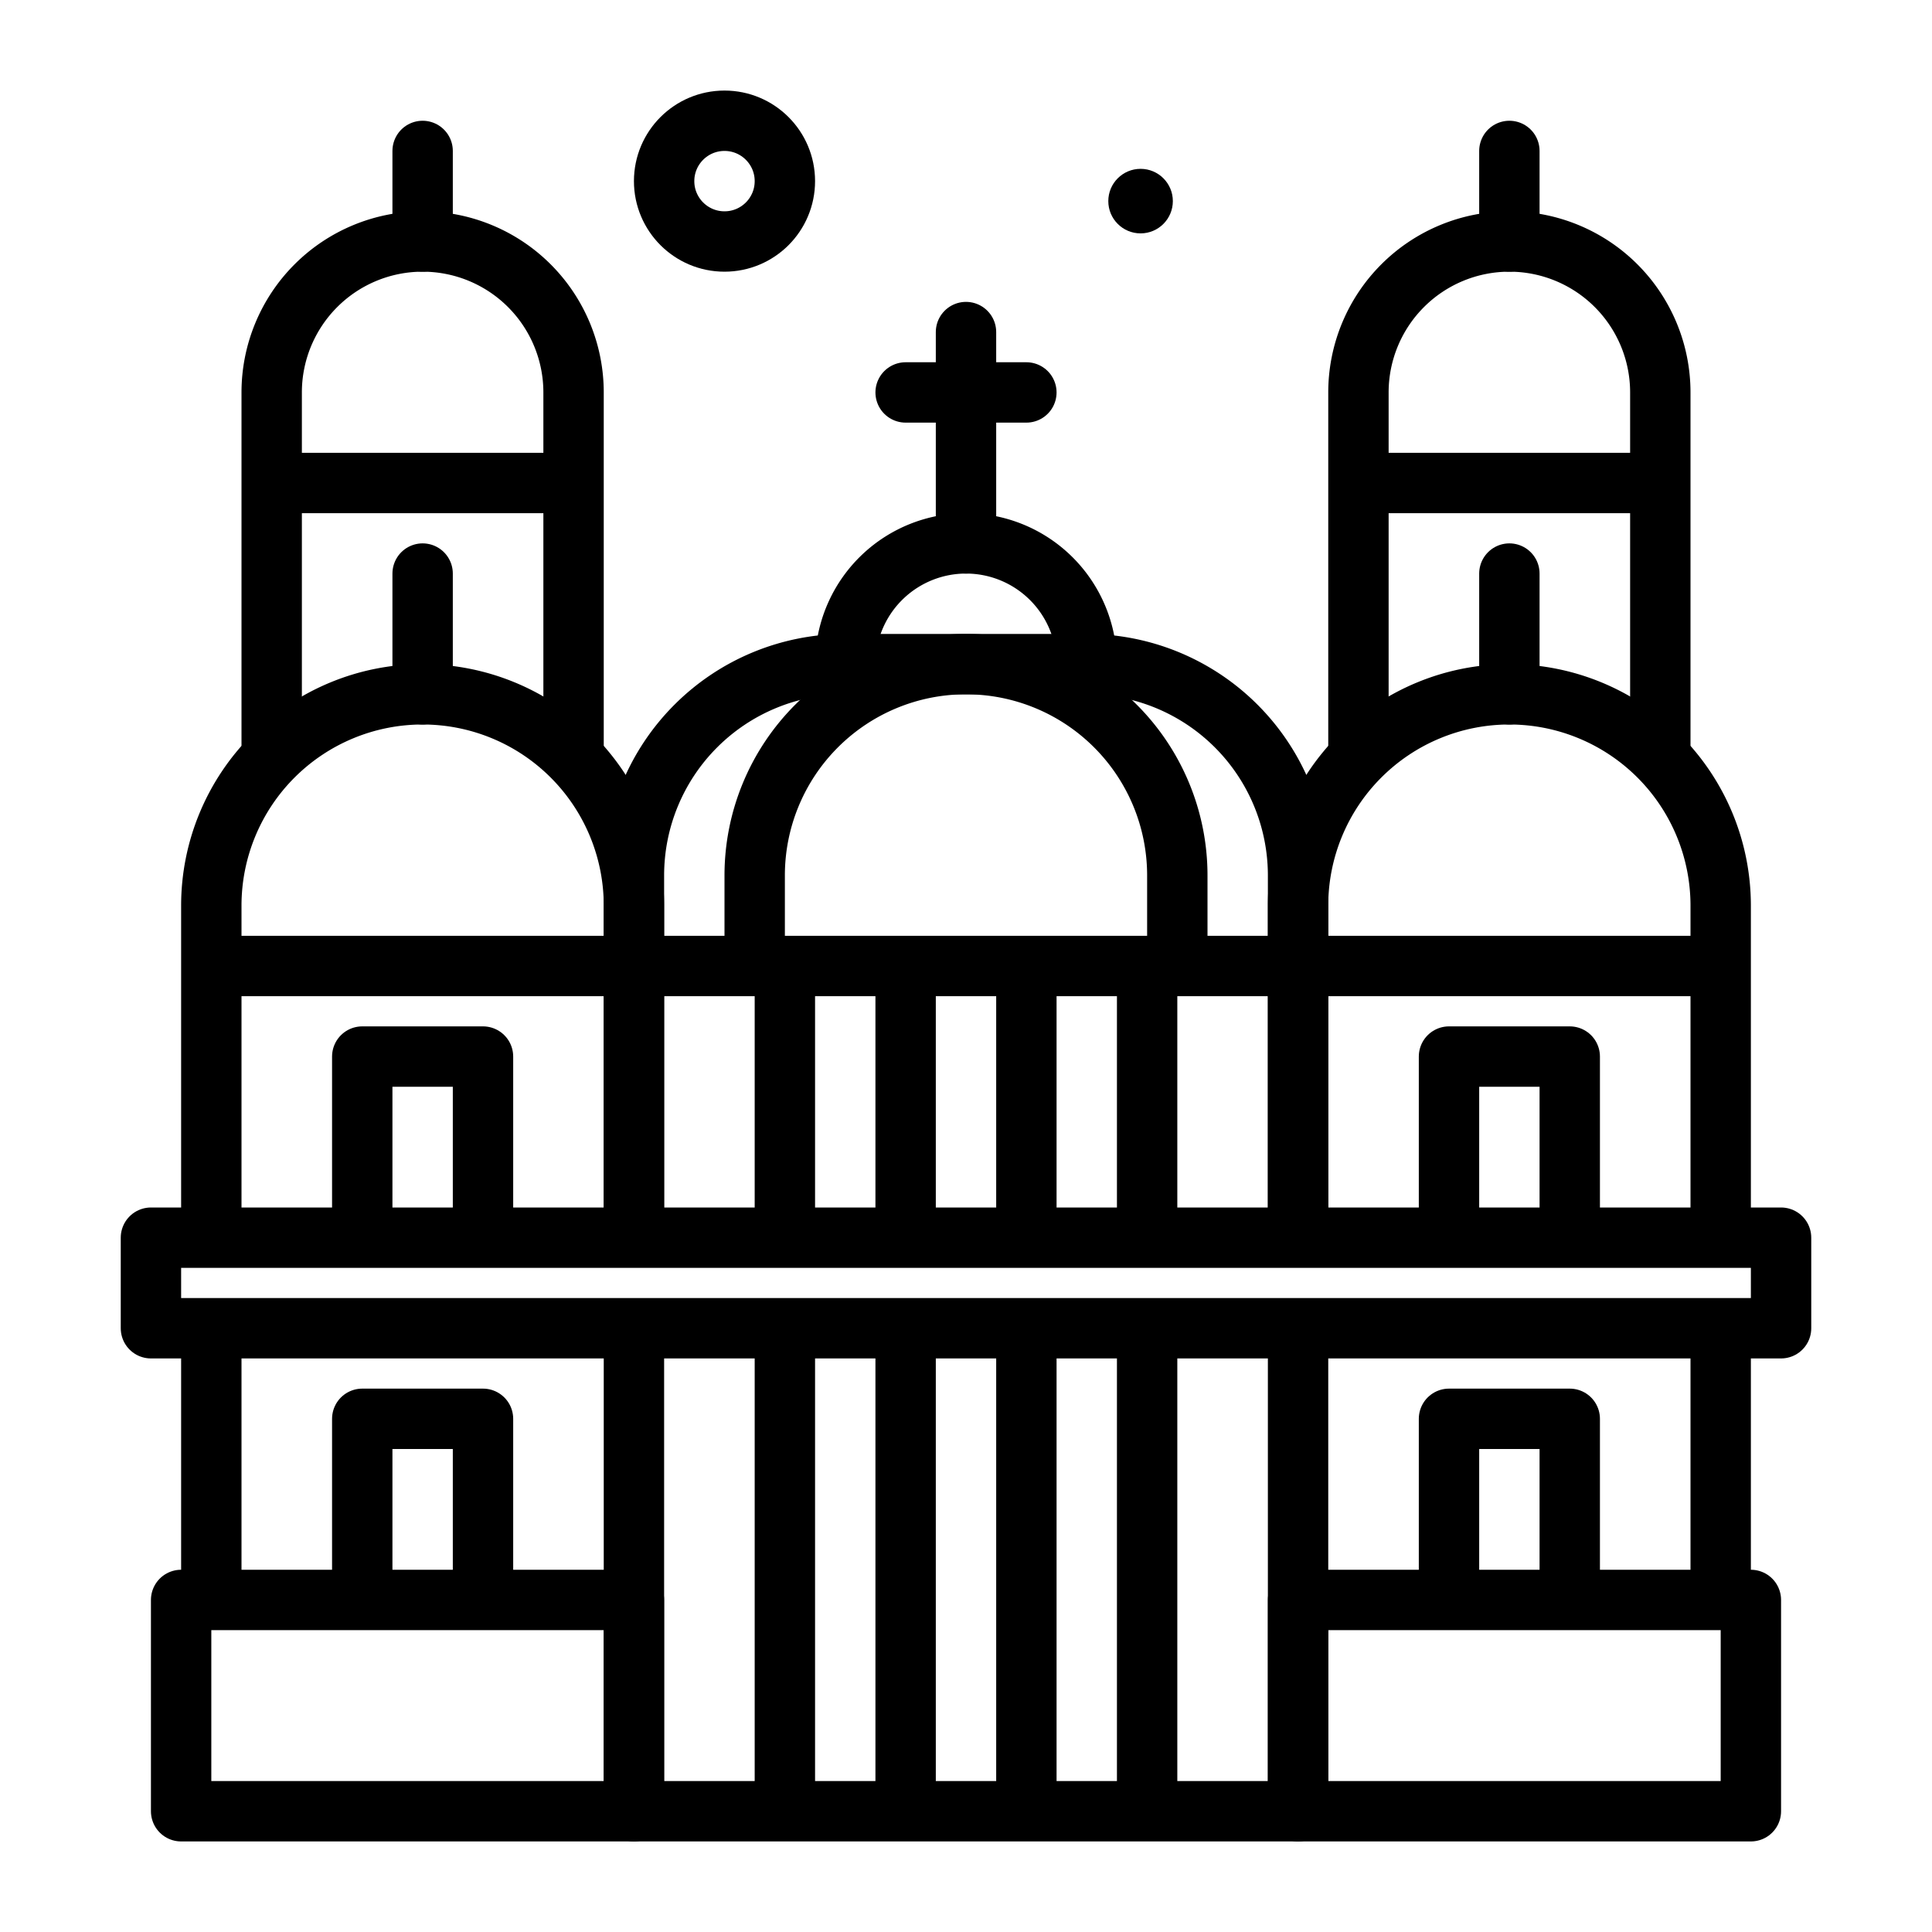
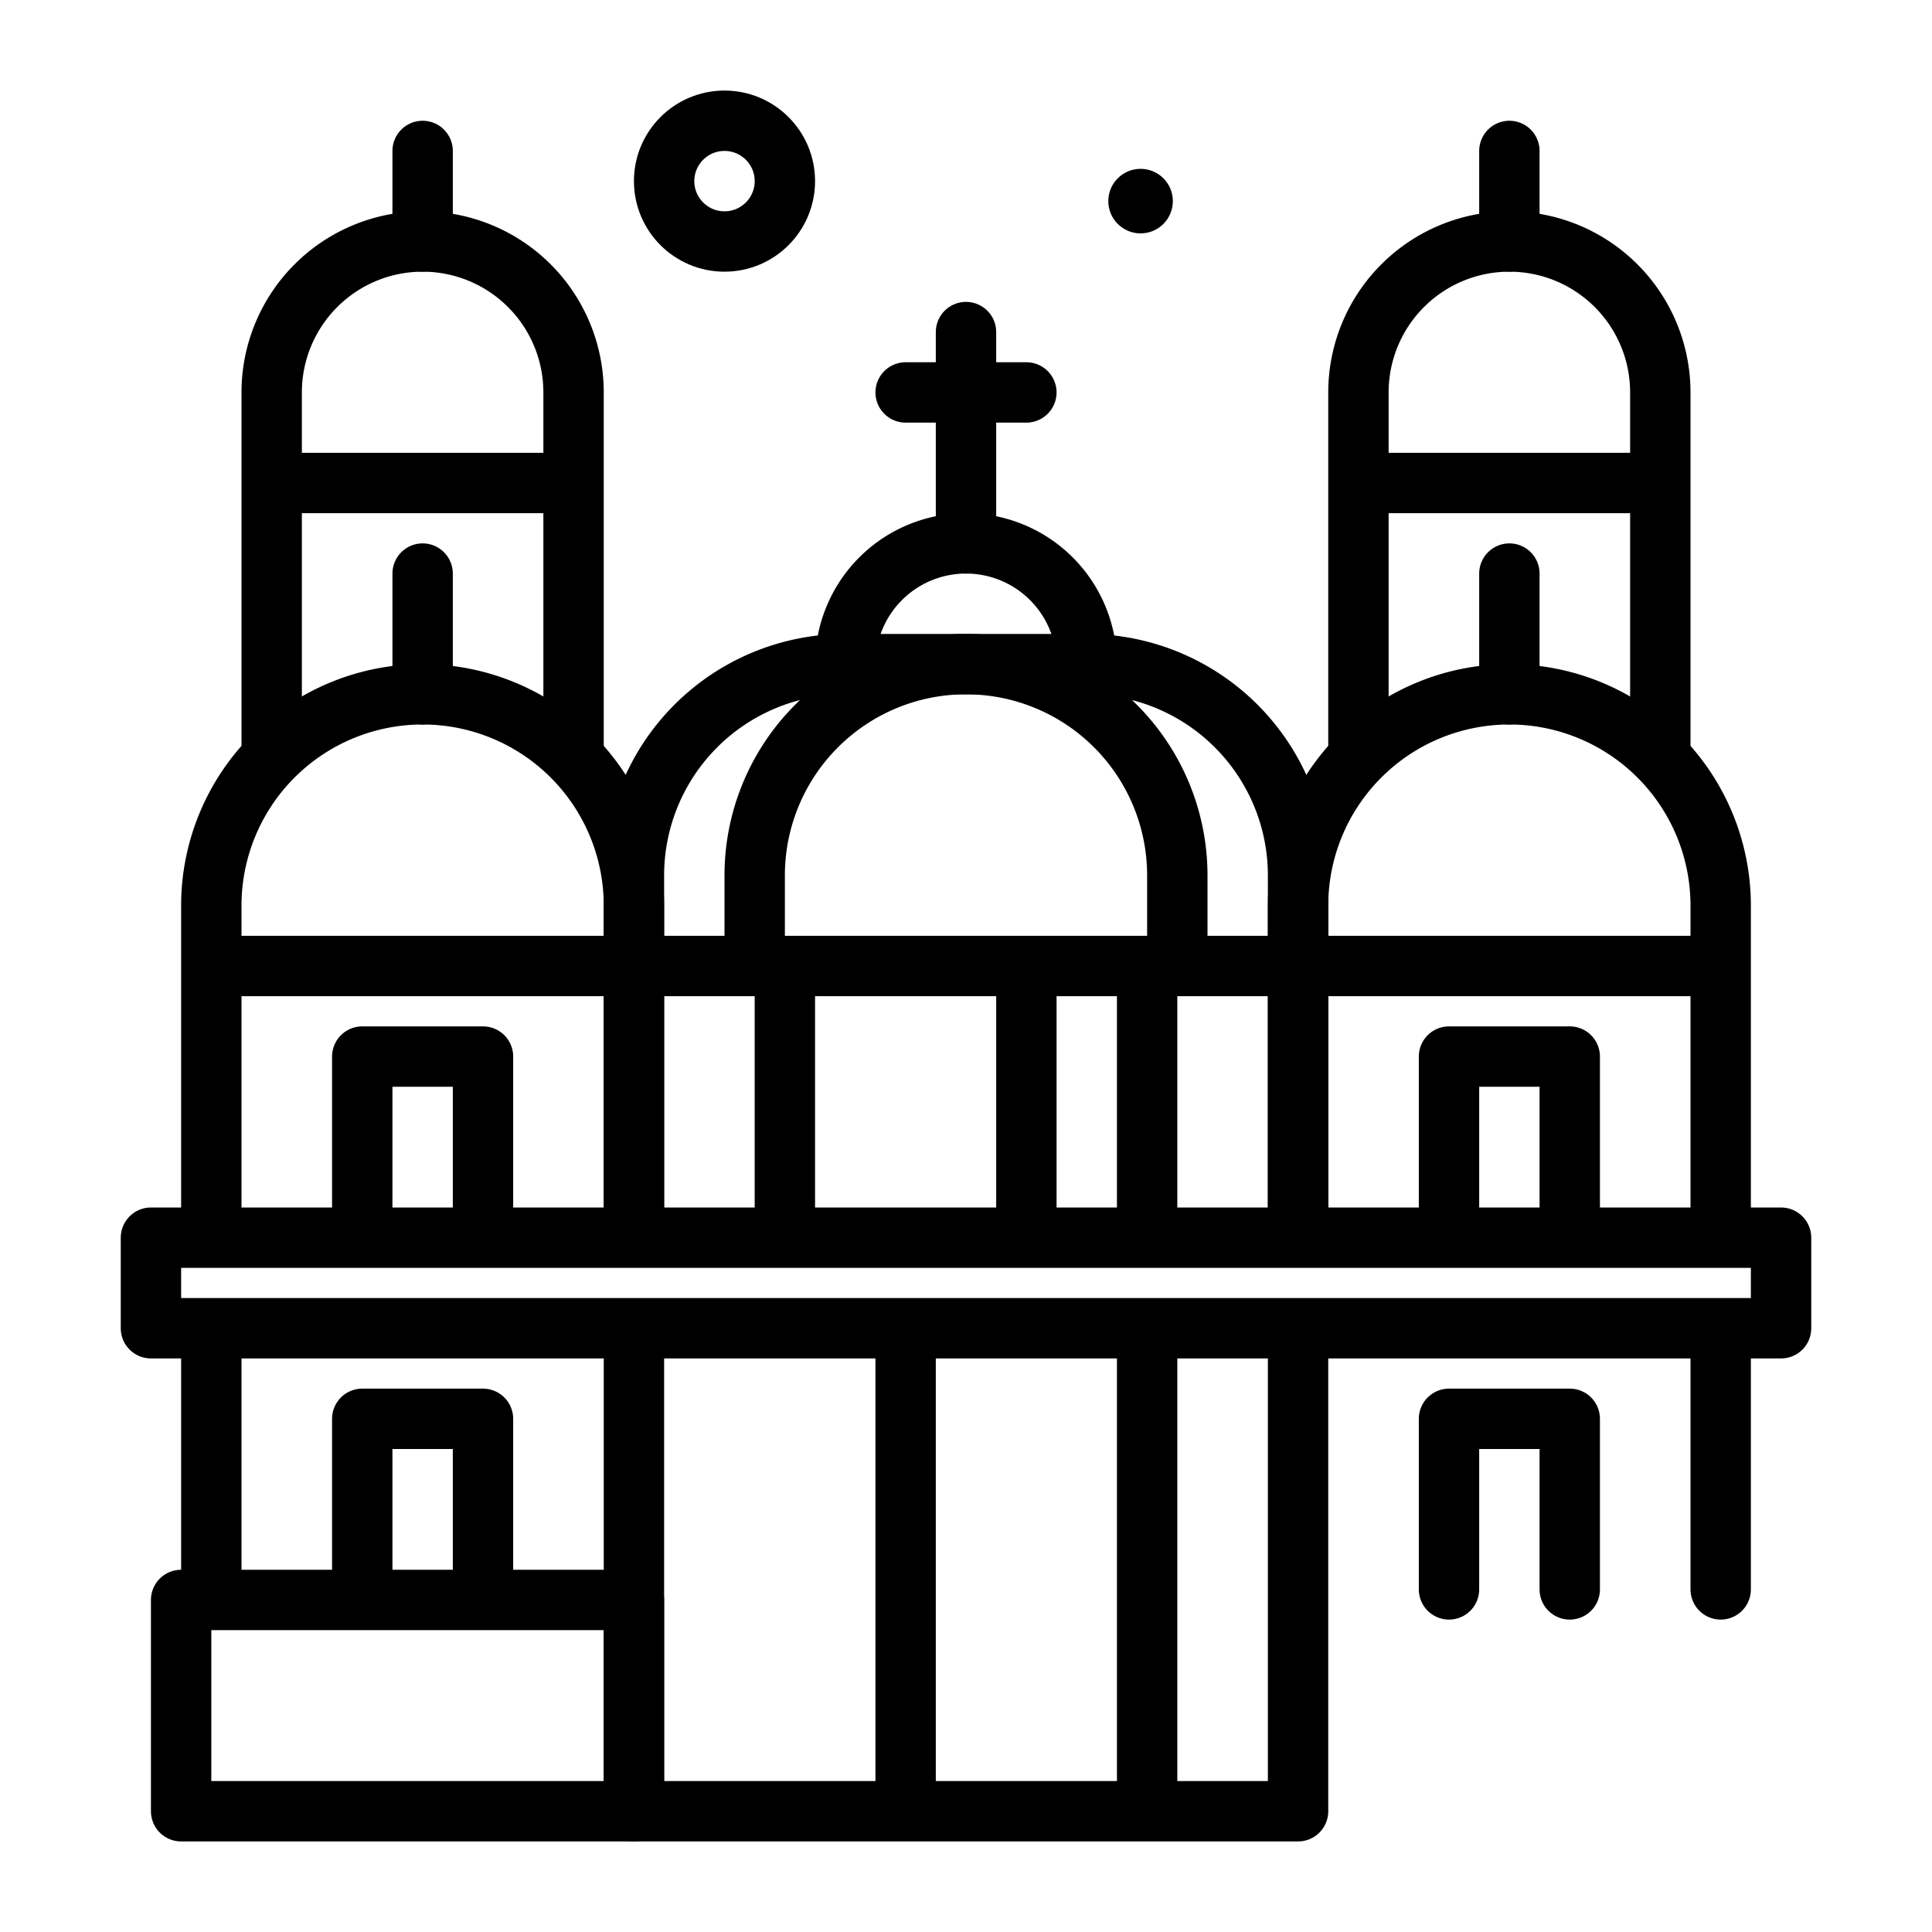
<svg xmlns="http://www.w3.org/2000/svg" width="800px" height="800px" viewBox="0 0 64 64">
  <title>church</title>
  <g id="church">
    <path d="M21,40.769V30A7,7,0,0,0,7,30V40.769" style="fill:none;stroke:#000000;stroke-linecap:round;stroke-linejoin:round;stroke-width:2px" />
    <polyline points="12 40.769 12 35 16 35 16 40.769" style="fill:none;stroke:#000000;stroke-linecap:round;stroke-linejoin:round;stroke-width:2px" />
    <line x1="7" y1="52.651" x2="7" y2="44.47" style="fill:#ffded5;stroke:#000000;stroke-linecap:round;stroke-linejoin:round;stroke-width:2px" />
    <rect x="6" y="53" width="15" height="7" style="fill:none;stroke:#000000;stroke-linecap:round;stroke-linejoin:round;stroke-width:2px" />
    <circle cx="37.783" cy="6.662" r="1.069" />
    <polyline points="12 52.651 12 47 16 47 16 52.651" style="fill:none;stroke:#000000;stroke-linecap:round;stroke-linejoin:round;stroke-width:2px" />
    <path d="M19,24.887V13A5,5,0,0,0,9,13V24.648" style="fill:none;stroke:#000000;stroke-linecap:round;stroke-linejoin:round;stroke-width:2px" />
    <line x1="14" y1="19" x2="14" y2="23" style="fill:none;stroke:#000000;stroke-linecap:round;stroke-linejoin:round;stroke-width:2px" />
    <path d="M57,40.769V30a7,7,0,0,0-14,0V40.769" style="fill:none;stroke:#000000;stroke-linecap:round;stroke-linejoin:round;stroke-width:2px" />
    <polyline points="48 40.769 48 35 52 35 52 40.769" style="fill:none;stroke:#000000;stroke-linecap:round;stroke-linejoin:round;stroke-width:2px" />
-     <line x1="30" y1="32.47" x2="30" y2="40.626" style="fill:#b5a19c;stroke:#000000;stroke-linecap:round;stroke-linejoin:round;stroke-width:2px" />
    <line x1="26" y1="40.769" x2="26" y2="32.47" style="fill:#b5a19c;stroke:#000000;stroke-linecap:round;stroke-linejoin:round;stroke-width:2px" />
    <line x1="30" y1="44.47" x2="30" y2="59.626" style="fill:#b5a19c;stroke:#000000;stroke-linecap:round;stroke-linejoin:round;stroke-width:2px" />
-     <line x1="26" y1="59.769" x2="26" y2="44.47" style="fill:#b5a19c;stroke:#000000;stroke-linecap:round;stroke-linejoin:round;stroke-width:2px" />
    <line x1="38" y1="32.47" x2="38" y2="40.626" style="fill:#b5a19c;stroke:#000000;stroke-linecap:round;stroke-linejoin:round;stroke-width:2px" />
    <line x1="34" y1="40.769" x2="34" y2="32.47" style="fill:#b5a19c;stroke:#000000;stroke-linecap:round;stroke-linejoin:round;stroke-width:2px" />
    <line x1="38" y1="44.47" x2="38" y2="59.626" style="fill:#b5a19c;stroke:#000000;stroke-linecap:round;stroke-linejoin:round;stroke-width:2px" />
-     <line x1="34" y1="59.769" x2="34" y2="44.47" style="fill:#b5a19c;stroke:#000000;stroke-linecap:round;stroke-linejoin:round;stroke-width:2px" />
    <line x1="57" y1="44.47" x2="57" y2="52.651" style="fill:none;stroke:#000000;stroke-linecap:round;stroke-linejoin:round;stroke-width:2px" />
-     <rect x="43" y="53" width="15" height="7" style="fill:none;stroke:#000000;stroke-linecap:round;stroke-linejoin:round;stroke-width:2px" />
    <polyline points="48 52.651 48 47 52 47 52 52.651" style="fill:none;stroke:#000000;stroke-linecap:round;stroke-linejoin:round;stroke-width:2px" />
    <path d="M55,24.648V13a5,5,0,0,0-10,0V24.887" style="fill:none;stroke:#000000;stroke-linecap:round;stroke-linejoin:round;stroke-width:2px" />
    <polyline points="21 44.47 21 60 43 60 43 44.47" style="fill:none;stroke:#000000;stroke-linecap:round;stroke-linejoin:round;stroke-width:2px" />
    <path d="M43,40.769V29a7,7,0,0,0-7-7H28a7,7,0,0,0-7,7V40.769" style="fill:none;stroke:#000000;stroke-linecap:round;stroke-linejoin:round;stroke-width:2px" />
    <line x1="50" y1="19" x2="50" y2="23" style="fill:none;stroke:#000000;stroke-linecap:round;stroke-linejoin:round;stroke-width:2px" />
    <path d="M25,31.755V29a7,7,0,0,1,7-7h0a7,7,0,0,1,7,7v2.564" style="fill:none;stroke:#000000;stroke-linecap:round;stroke-linejoin:round;stroke-width:2px" />
    <path d="M28.006,21.787A4,4,0,0,1,32,18h0a4,4,0,0,1,3.991,3.732" style="fill:none;stroke:#000000;stroke-linecap:round;stroke-linejoin:round;stroke-width:2px" />
    <line x1="32" y1="18" x2="32" y2="11" style="fill:none;stroke:#000000;stroke-linecap:round;stroke-linejoin:round;stroke-width:2px" />
    <line x1="50" y1="8" x2="50" y2="5" style="fill:none;stroke:#000000;stroke-linecap:round;stroke-linejoin:round;stroke-width:2px" />
    <line x1="14" y1="8" x2="14" y2="5" style="fill:none;stroke:#000000;stroke-linecap:round;stroke-linejoin:round;stroke-width:2px" />
    <rect x="5" y="41" width="54" height="3" style="fill:none;stroke:#000000;stroke-linecap:round;stroke-linejoin:round;stroke-width:2px" />
    <line x1="30" y1="13" x2="34" y2="13" style="fill:none;stroke:#000000;stroke-linecap:round;stroke-linejoin:round;stroke-width:2px" />
    <circle cx="24" cy="6" r="2" style="fill:none;stroke:#000000;stroke-linecap:round;stroke-linejoin:round;stroke-width:2px" />
    <line x1="7" y1="32" x2="57" y2="32" style="fill:none;stroke:#000000;stroke-linejoin:round;stroke-width:2px" />
    <line x1="19" y1="16" x2="9" y2="16" style="fill:none;stroke:#000000;stroke-linejoin:round;stroke-width:2px" />
    <line x1="55" y1="16" x2="45" y2="16" style="fill:none;stroke:#000000;stroke-linejoin:round;stroke-width:2px" />
  </g>
</svg>